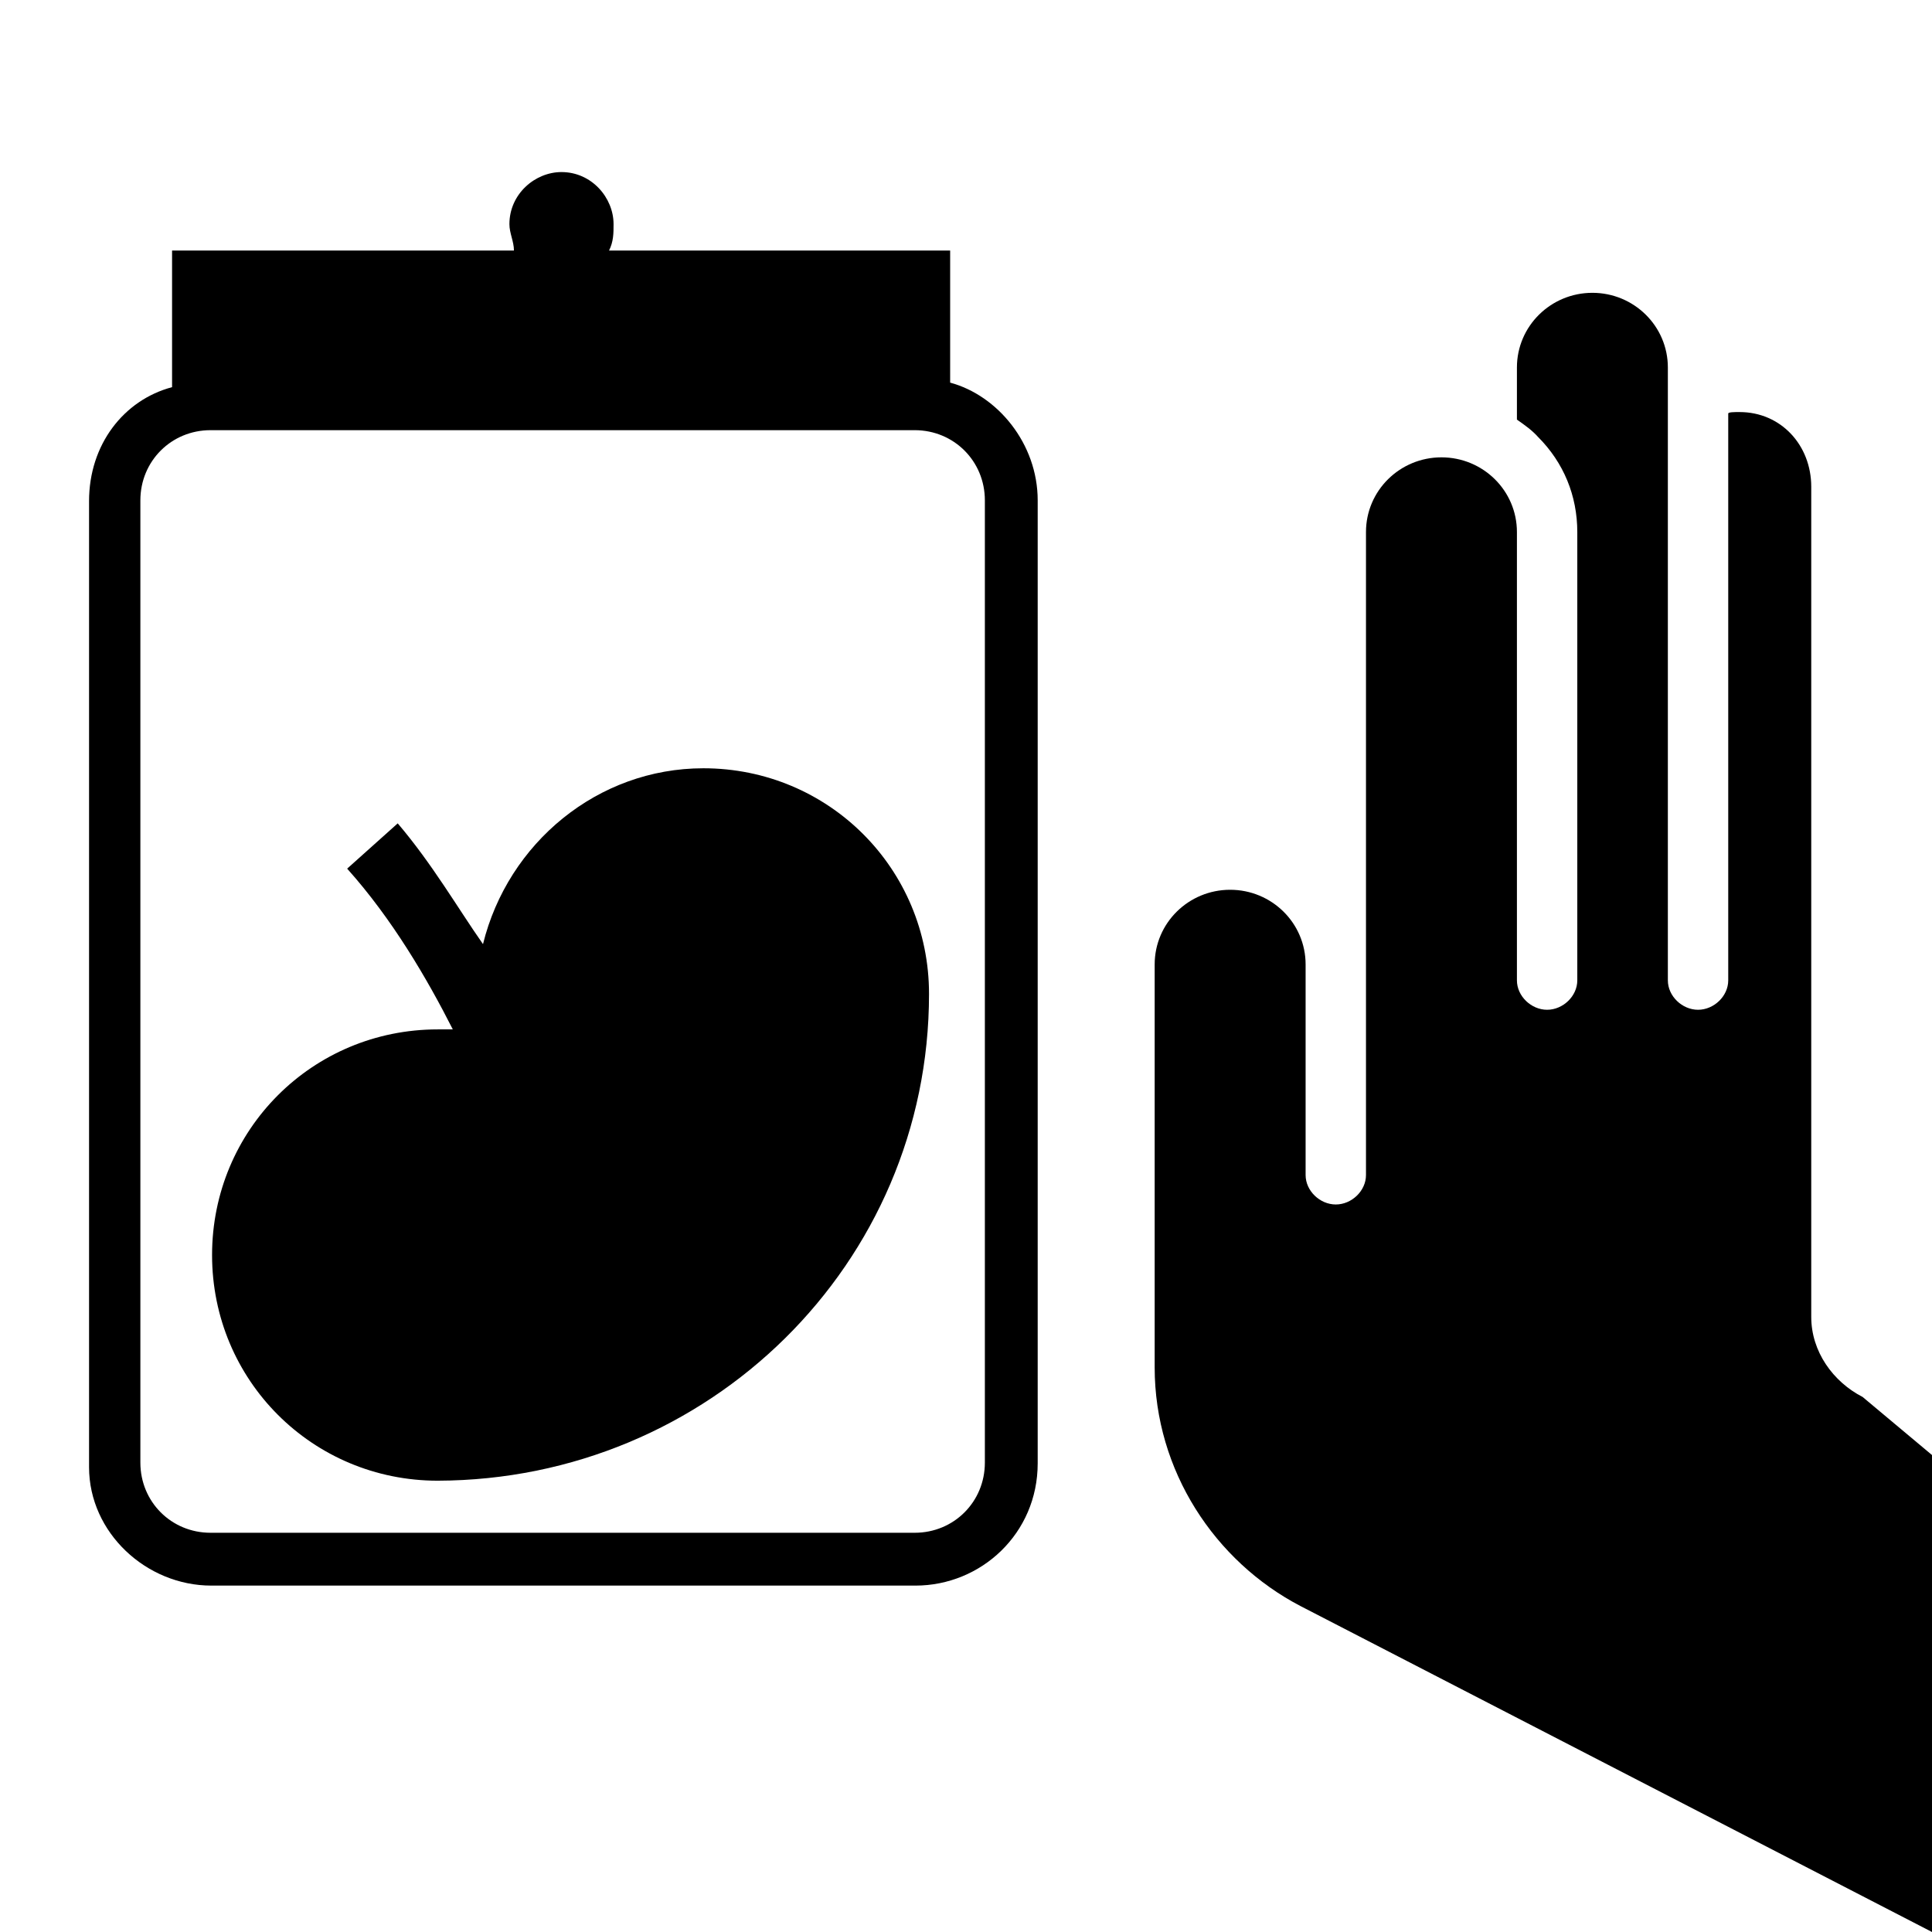
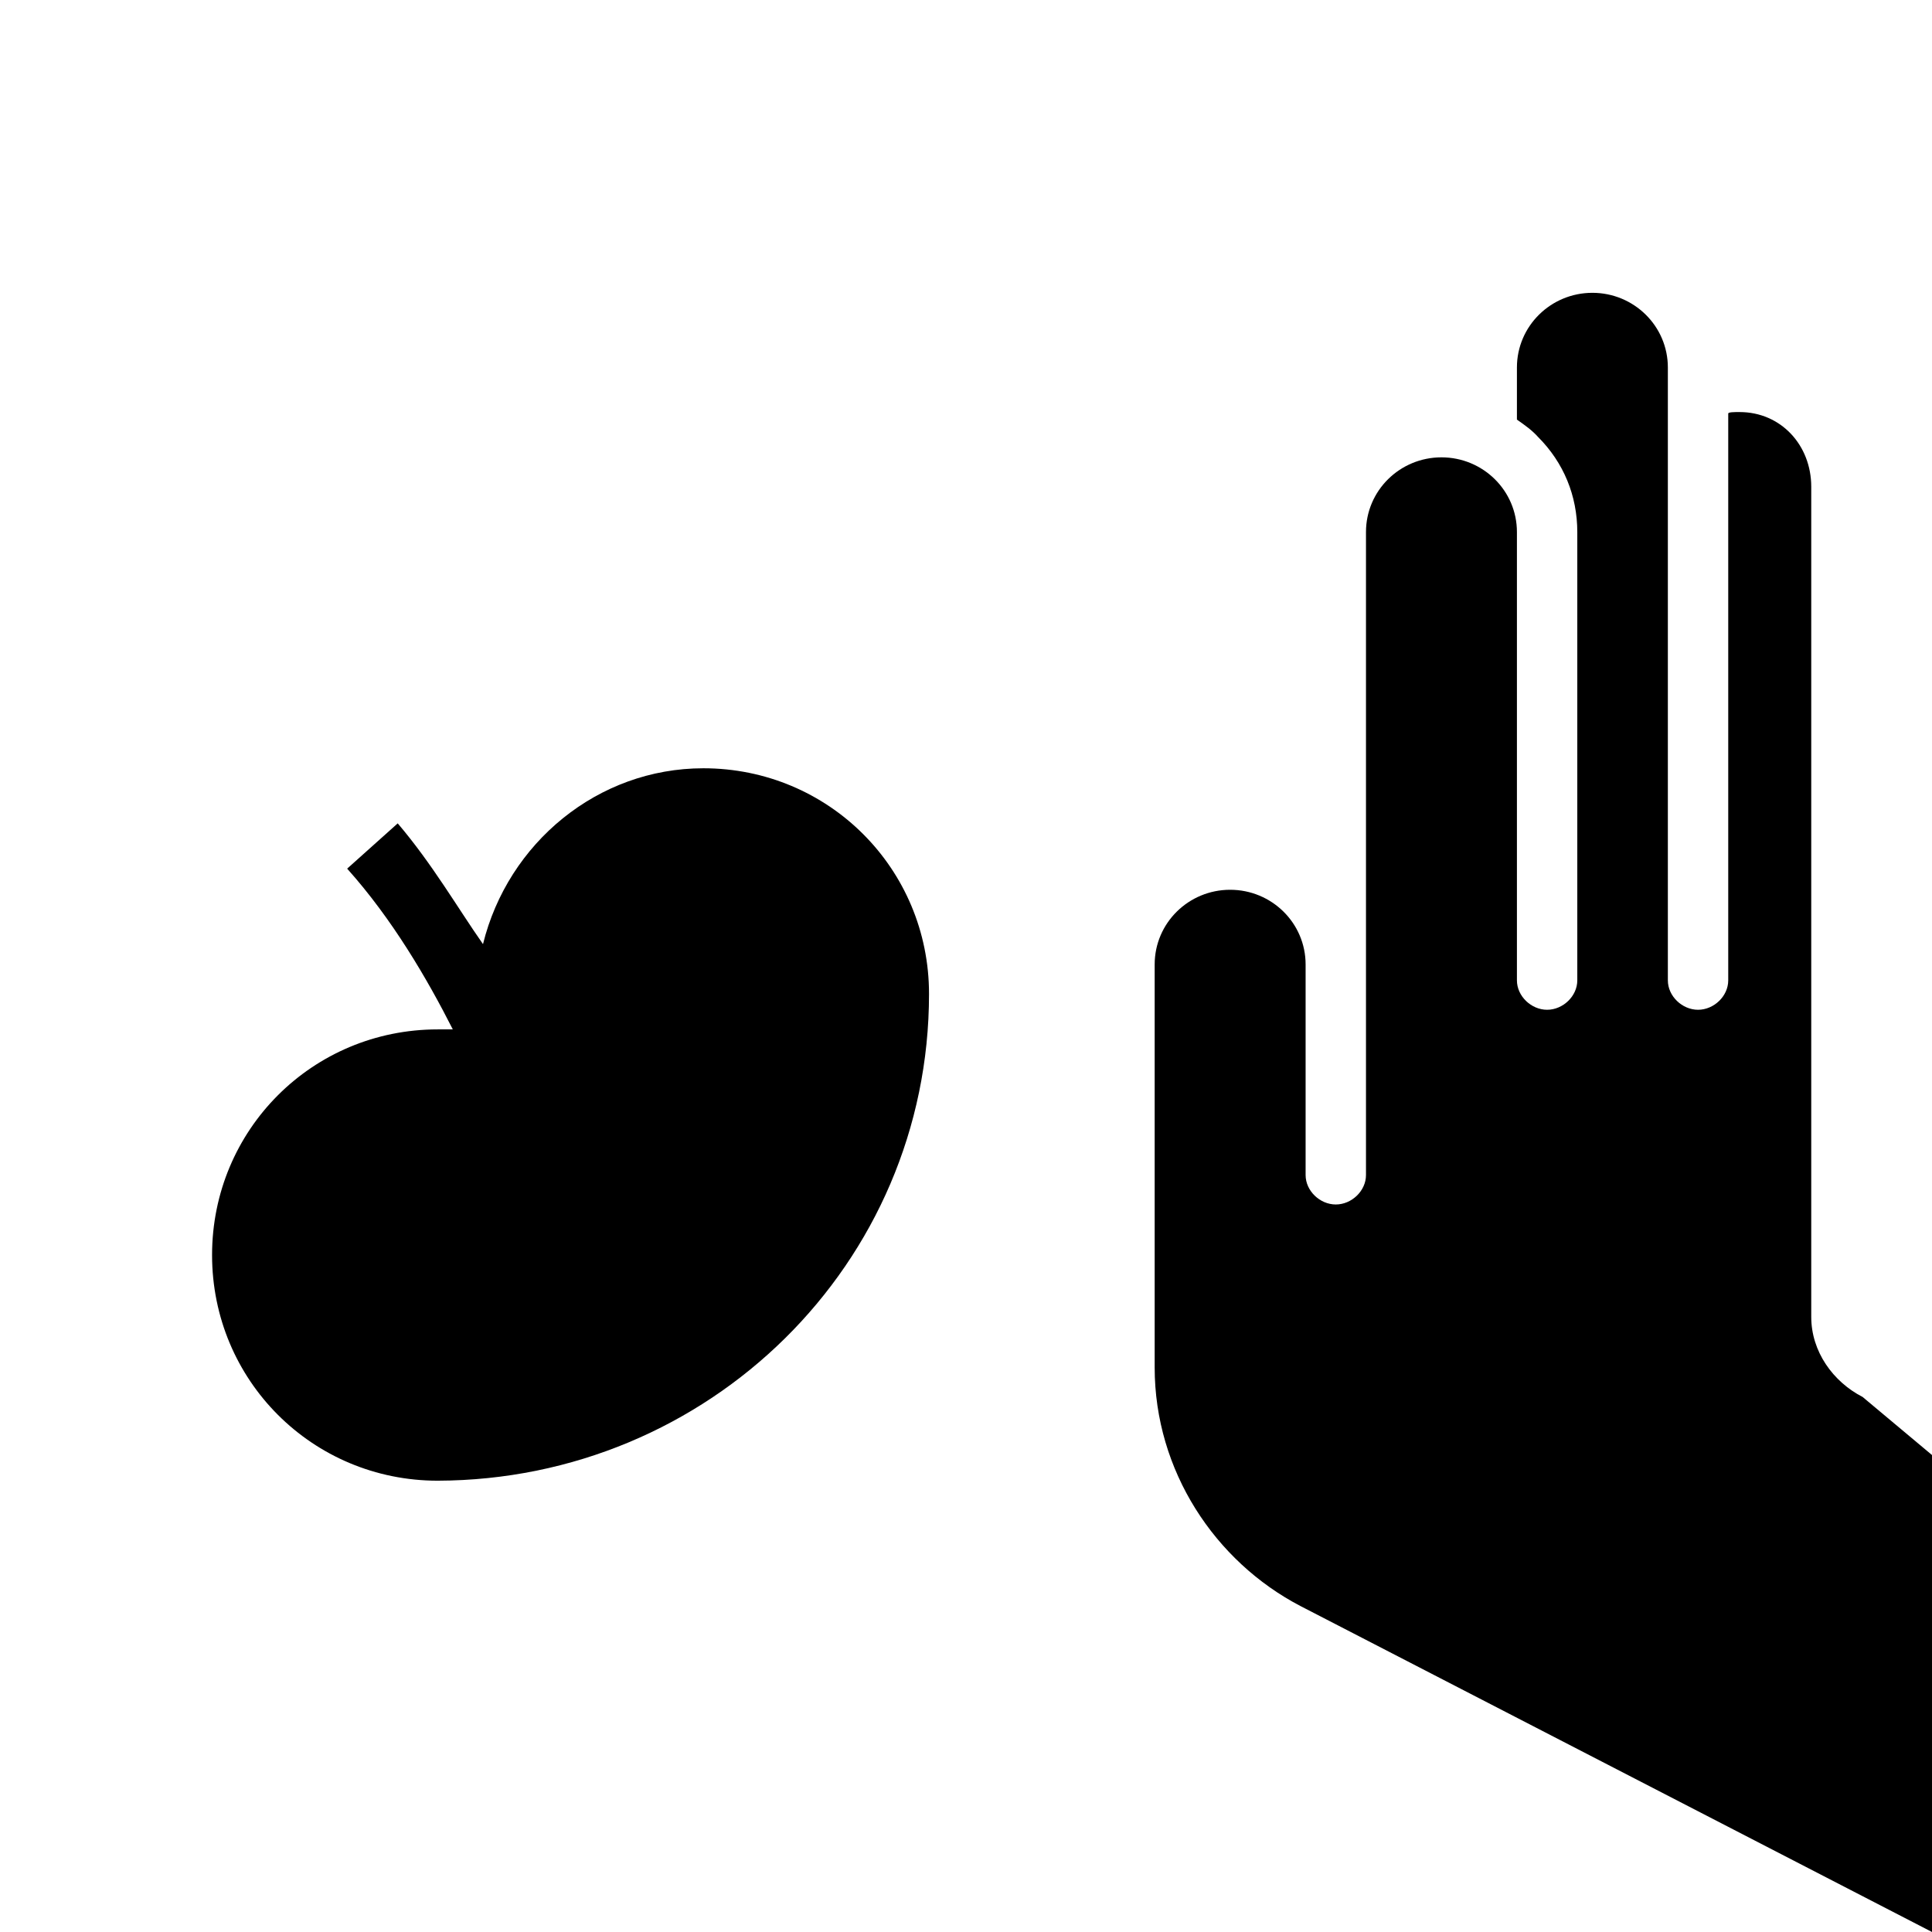
<svg xmlns="http://www.w3.org/2000/svg" fill="#000000" height="800px" width="800px" version="1.2" baseProfile="tiny" id="Layer_1" viewBox="-371 373 256 256" xml:space="preserve">
  <path id="XMLID_32_" d="M-124.2,558.1c-3.9-2-6.8-6-6.8-10.6v-110c0-5.5-4-9.9-9.5-9.9c-0.7,0-1.5,0-1.5,0.2v75.1  c0,2.1-1.9,3.9-4,3.9s-4-1.8-4-3.9v-81.2c0-5.5-4.5-9.9-10-9.9s-10,4.4-10,9.9v6.9c1,0.7,2,1.4,2.8,2.3c3.4,3.4,5.2,7.8,5.2,12.6  v59.4c0,2.1-1.9,3.9-4,3.9s-4-1.8-4-3.9v-59.4c0-5.5-4.5-9.9-10-9.9s-10,4.4-10,9.9v85.2c0,2.1-1.9,3.9-4,3.9s-4-1.8-4-3.9v-27.9  c0-5.5-4.5-9.9-10-9.9s-10,4.4-10,9.9v53.4c0,13.7,8,25.7,19.3,31.6L-115,629v-63.2L-124.2,558.1z" />
  <g>
    <path d="M-247.9,504.7c0-16.6-13.3-29.9-29.9-29.9c-14,0-25.9,9.9-29.2,23.3c-3.3-4.7-6.7-10.6-11.3-16l-6.7,6   c6,6.7,10.6,14.6,14,21.3c-0.6,0-1.3,0-2,0c-16.6,0-29.9,13.3-29.9,29.9c0,16.6,13.3,29.9,29.9,29.9   C-277.1,569.1-247.9,540.5-247.9,504.7z" />
  </g>
-   <path d="M-245.1,423.7v-17.5h-45.2c0.6-1.2,0.6-2.3,0.6-3.5c0-3.5-2.9-6.9-6.9-6.9c-3.5,0-6.9,2.9-6.9,6.9c0,1.2,0.6,2.3,0.6,3.5  h-45.3v18.1c-6.4,1.7-11,7.6-11,15.1v128c0,8.7,7.6,15.7,16.2,15.7h93.3c8.7,0,16.2-6.9,16.2-16.2V439.3  C-233.5,431.8-238.8,425.4-245.1,423.7z M-240.5,566.8c0,5.2-4.1,9.3-9.3,9.3h-93.3c-5.2,0-9.3-4.1-9.3-9.3V439.3  c0-5.2,4.1-9.3,9.3-9.3h93.3c5.2,0,9.3,4.1,9.3,9.3V566.8z" />
</svg>